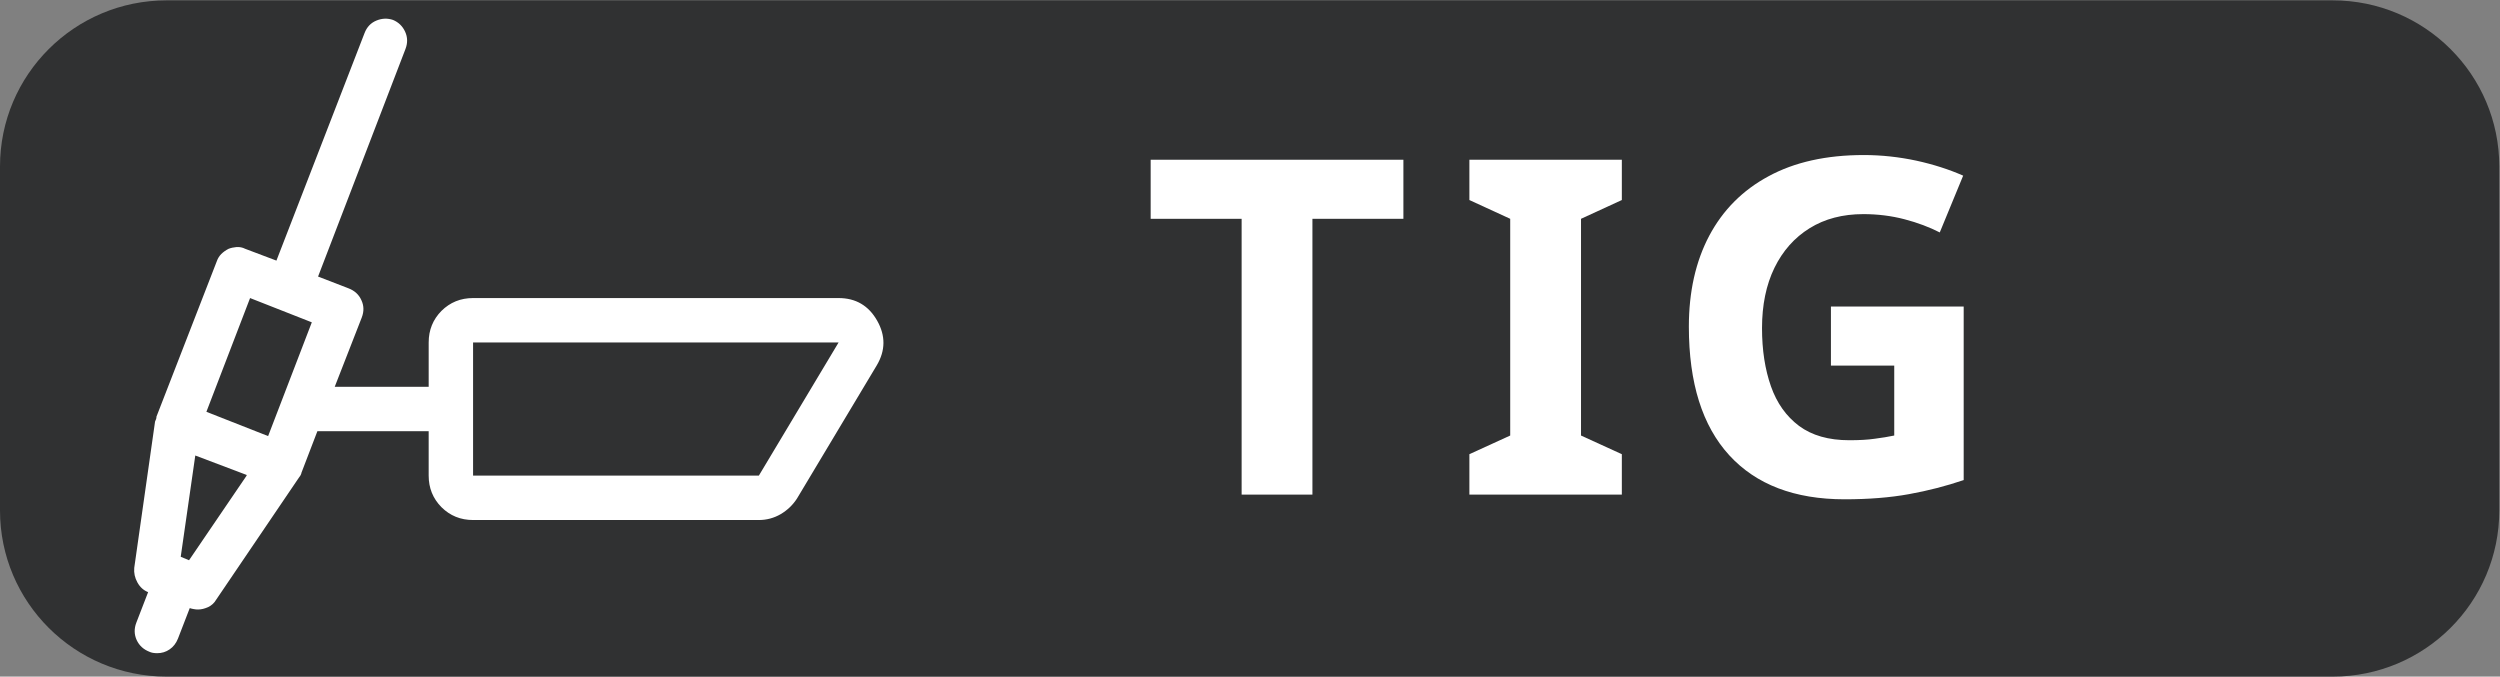
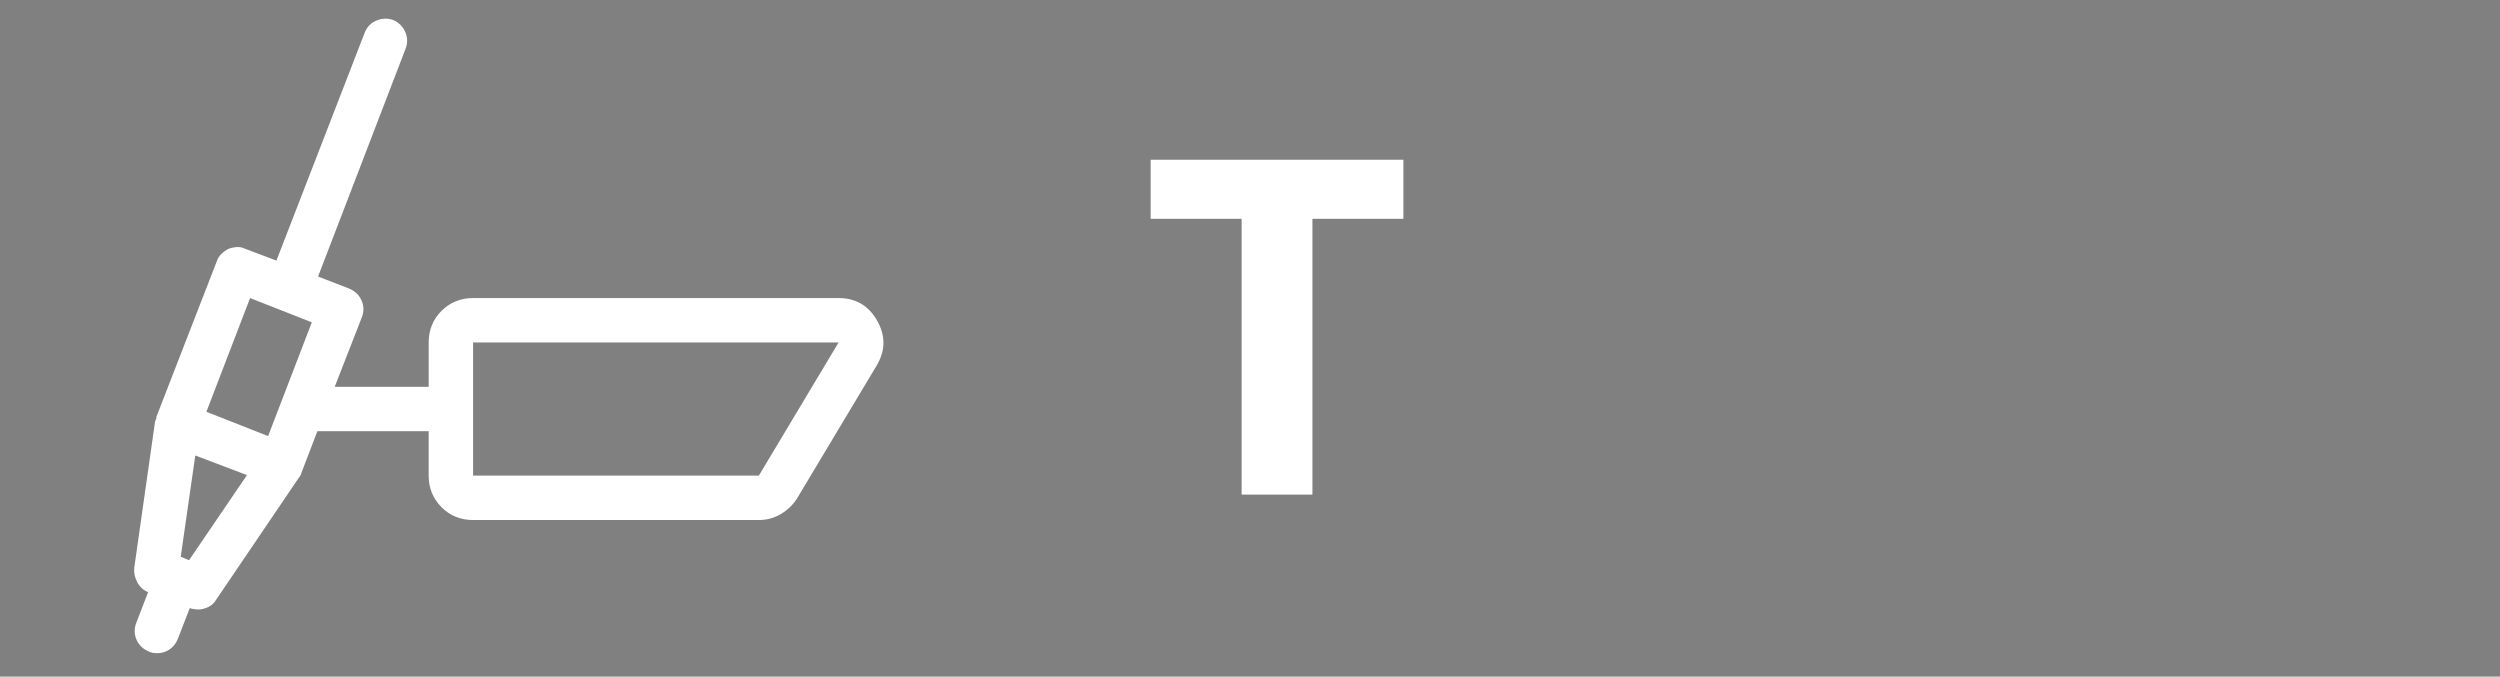
<svg xmlns="http://www.w3.org/2000/svg" xmlns:ns1="http://sodipodi.sourceforge.net/DTD/sodipodi-0.dtd" xmlns:ns2="http://www.inkscape.org/namespaces/inkscape" version="1.1" id="svg2" xml:space="preserve" width="56.853" height="15.387" viewBox="0 0 56.853 15.387" ns1:docname="secured..eps">
  <rect x="0" y="0" width="56.853" height="15.387" fill="#808080" stroke="none" />
  <defs id="defs6" />
  <ns1:namedview pagecolor="#ffffff" bordercolor="#666666" borderopacity="1" objecttolerance="10" gridtolerance="10" guidetolerance="10" ns2:pageopacity="0" ns2:pageshadow="2" ns2:window-width="640" ns2:window-height="480" id="namedview4" />
  <g id="g10" ns2:groupmode="layer" ns2:label="ink_ext_XXXXXX" transform="matrix(1.333,0,0,-1.333,0,15.387)">
    <g id="g12" transform="scale(0.1)">
-       <path d="M 397.957,0 H 28.426 C 12.727,0 0,12.691 0,28.348 V 87.027 C 0,102.68 12.727,115.371 28.426,115.371 H 397.957 c 15.699,0 28.426,-12.691 28.426,-28.344 V 28.348 C 426.383,12.691 413.656,0 397.957,0" style="fill:#303132;fill-opacity:1;fill-rule:nonzero;stroke:none" id="path14" />
      <path d="m 223.902,31.051 h -12.078 v 47.051 h -15.519 v 10.078 h 43.117 V 78.102 h -15.52 V 31.051" style="fill:#ffffff;fill-opacity:1;fill-rule:nonzero;stroke:none" id="path16" />
-       <path d="M 276.688,31.051 H 250.68 v 6.894 l 6.965,3.184 v 36.973 l -6.965,3.203 v 6.875 h 26.008 v -6.875 l -6.965,-3.203 V 41.129 l 6.965,-3.184 v -6.894" style="fill:#ffffff;fill-opacity:1;fill-rule:nonzero;stroke:none" id="path18" />
-       <path d="m 312.359,63.141 h 22.649 V 33.531 c -2.988,-1.016 -6.094,-1.817 -9.328,-2.402 -3.223,-0.586 -6.895,-0.879 -10.996,-0.879 -8.536,0 -15.098,2.519 -19.676,7.519 -4.59,5.02 -6.887,12.324 -6.887,21.934 0,5.957 1.164,11.133 3.477,15.508 2.324,4.375 5.695,7.774 10.129,10.156 4.421,2.402 9.832,3.613 16.238,3.613 3.039,0 6.027,-0.332 8.957,-0.957 2.937,-0.644 5.605,-1.504 7.996,-2.559 l -3.992,-9.688 c -1.758,0.898 -3.762,1.66 -6.008,2.246 -2.234,0.586 -4.578,0.879 -7.031,0.879 -3.524,0 -6.582,-0.801 -9.16,-2.402 -2.586,-1.602 -4.59,-3.867 -6.004,-6.758 -1.418,-2.91 -2.121,-6.348 -2.121,-10.293 0,-3.73 0.507,-7.031 1.523,-9.922 1.008,-2.871 2.609,-5.117 4.797,-6.758 2.187,-1.621 5.039,-2.441 8.562,-2.441 1.711,0 3.157,0.078 4.356,0.254 1.203,0.156 2.305,0.332 3.32,0.547 v 11.934 h -10.801 v 10.078" style="fill:#ffffff;fill-opacity:1;fill-rule:nonzero;stroke:none" id="path20" />
      <path d="m 80.707,34.289 h 48.754 l 13.605,22.719 H 80.707 Z M 45.742,41.035 53.195,60.441 42.664,64.582 35.211,45.176 Z m -3.668,-6.629 -8.758,3.316 -2.484,-17.277 1.418,-0.594 9.824,14.438 z M 23.441,16.066 c -0.434,0.789 -0.617,1.617 -0.539,2.484 l 3.551,24.969 c 0.078,0.156 0.141,0.293 0.176,0.418 0.047,0.109 0.062,0.254 0.062,0.41 l 10.293,26.508 c 0.16,0.473 0.418,0.883 0.766,1.246 0.363,0.348 0.773,0.644 1.246,0.883 0.395,0.156 0.852,0.254 1.359,0.301 0.519,0.031 1.008,-0.062 1.48,-0.301 l 5.324,-2.012 15.031,38.812 c 0.395,1.028 1.062,1.738 2.012,2.133 0.945,0.395 1.891,0.434 2.84,0.117 0.945,-0.394 1.641,-1.066 2.074,-2.012 0.434,-0.945 0.449,-1.933 0.055,-2.957 L 54.262,68.25 59.469,66.238 c 1.027,-0.395 1.758,-1.062 2.183,-2.012 0.445,-0.945 0.461,-1.93 0.067,-2.957 l -4.617,-11.832 h 16.031 v 7.57 c 0,2.133 0.734,3.922 2.184,5.391 1.469,1.449 3.258,2.184 5.391,2.184 h 62.359 c 2.922,0 5.114,-1.285 6.567,-3.84 1.465,-2.574 1.441,-5.113 -0.055,-7.637 L 135.969,30.383 c -0.711,-1.101 -1.633,-1.988 -2.778,-2.664 -1.144,-0.664 -2.39,-1.004 -3.73,-1.004 H 80.707 c -2.133,0 -3.922,0.734 -5.391,2.188 -1.449,1.465 -2.184,3.258 -2.184,5.387 v 7.574 H 54.145 l -2.723,-7.102 c 0,-0.078 -0.039,-0.195 -0.117,-0.355 C 51.227,34.25 51.145,34.133 51.066,34.051 L 36.867,13.105 c -0.316,-0.551 -0.773,-0.961 -1.355,-1.246 -0.602,-0.266 -1.168,-0.41 -1.723,-0.41 -0.234,0 -0.473,0.016 -0.707,0.066 -0.238,0.031 -0.476,0.094 -0.711,0.172 L 30.359,6.48 C 30.043,5.691 29.57,5.074 28.938,4.648 28.309,4.207 27.598,3.996 26.809,3.996 c -0.238,0 -0.473,0.023 -0.711,0.055 -0.234,0.047 -0.434,0.102 -0.59,0.18 -1.027,0.398 -1.754,1.066 -2.195,2.012 -0.426,0.949 -0.449,1.934 -0.055,2.961 l 2.012,5.207 c -0.789,0.312 -1.395,0.867 -1.828,1.656" style="fill:#ffffff;fill-opacity:1;fill-rule:nonzero;stroke:none" id="path22" />
    </g>
  </g>
</svg>